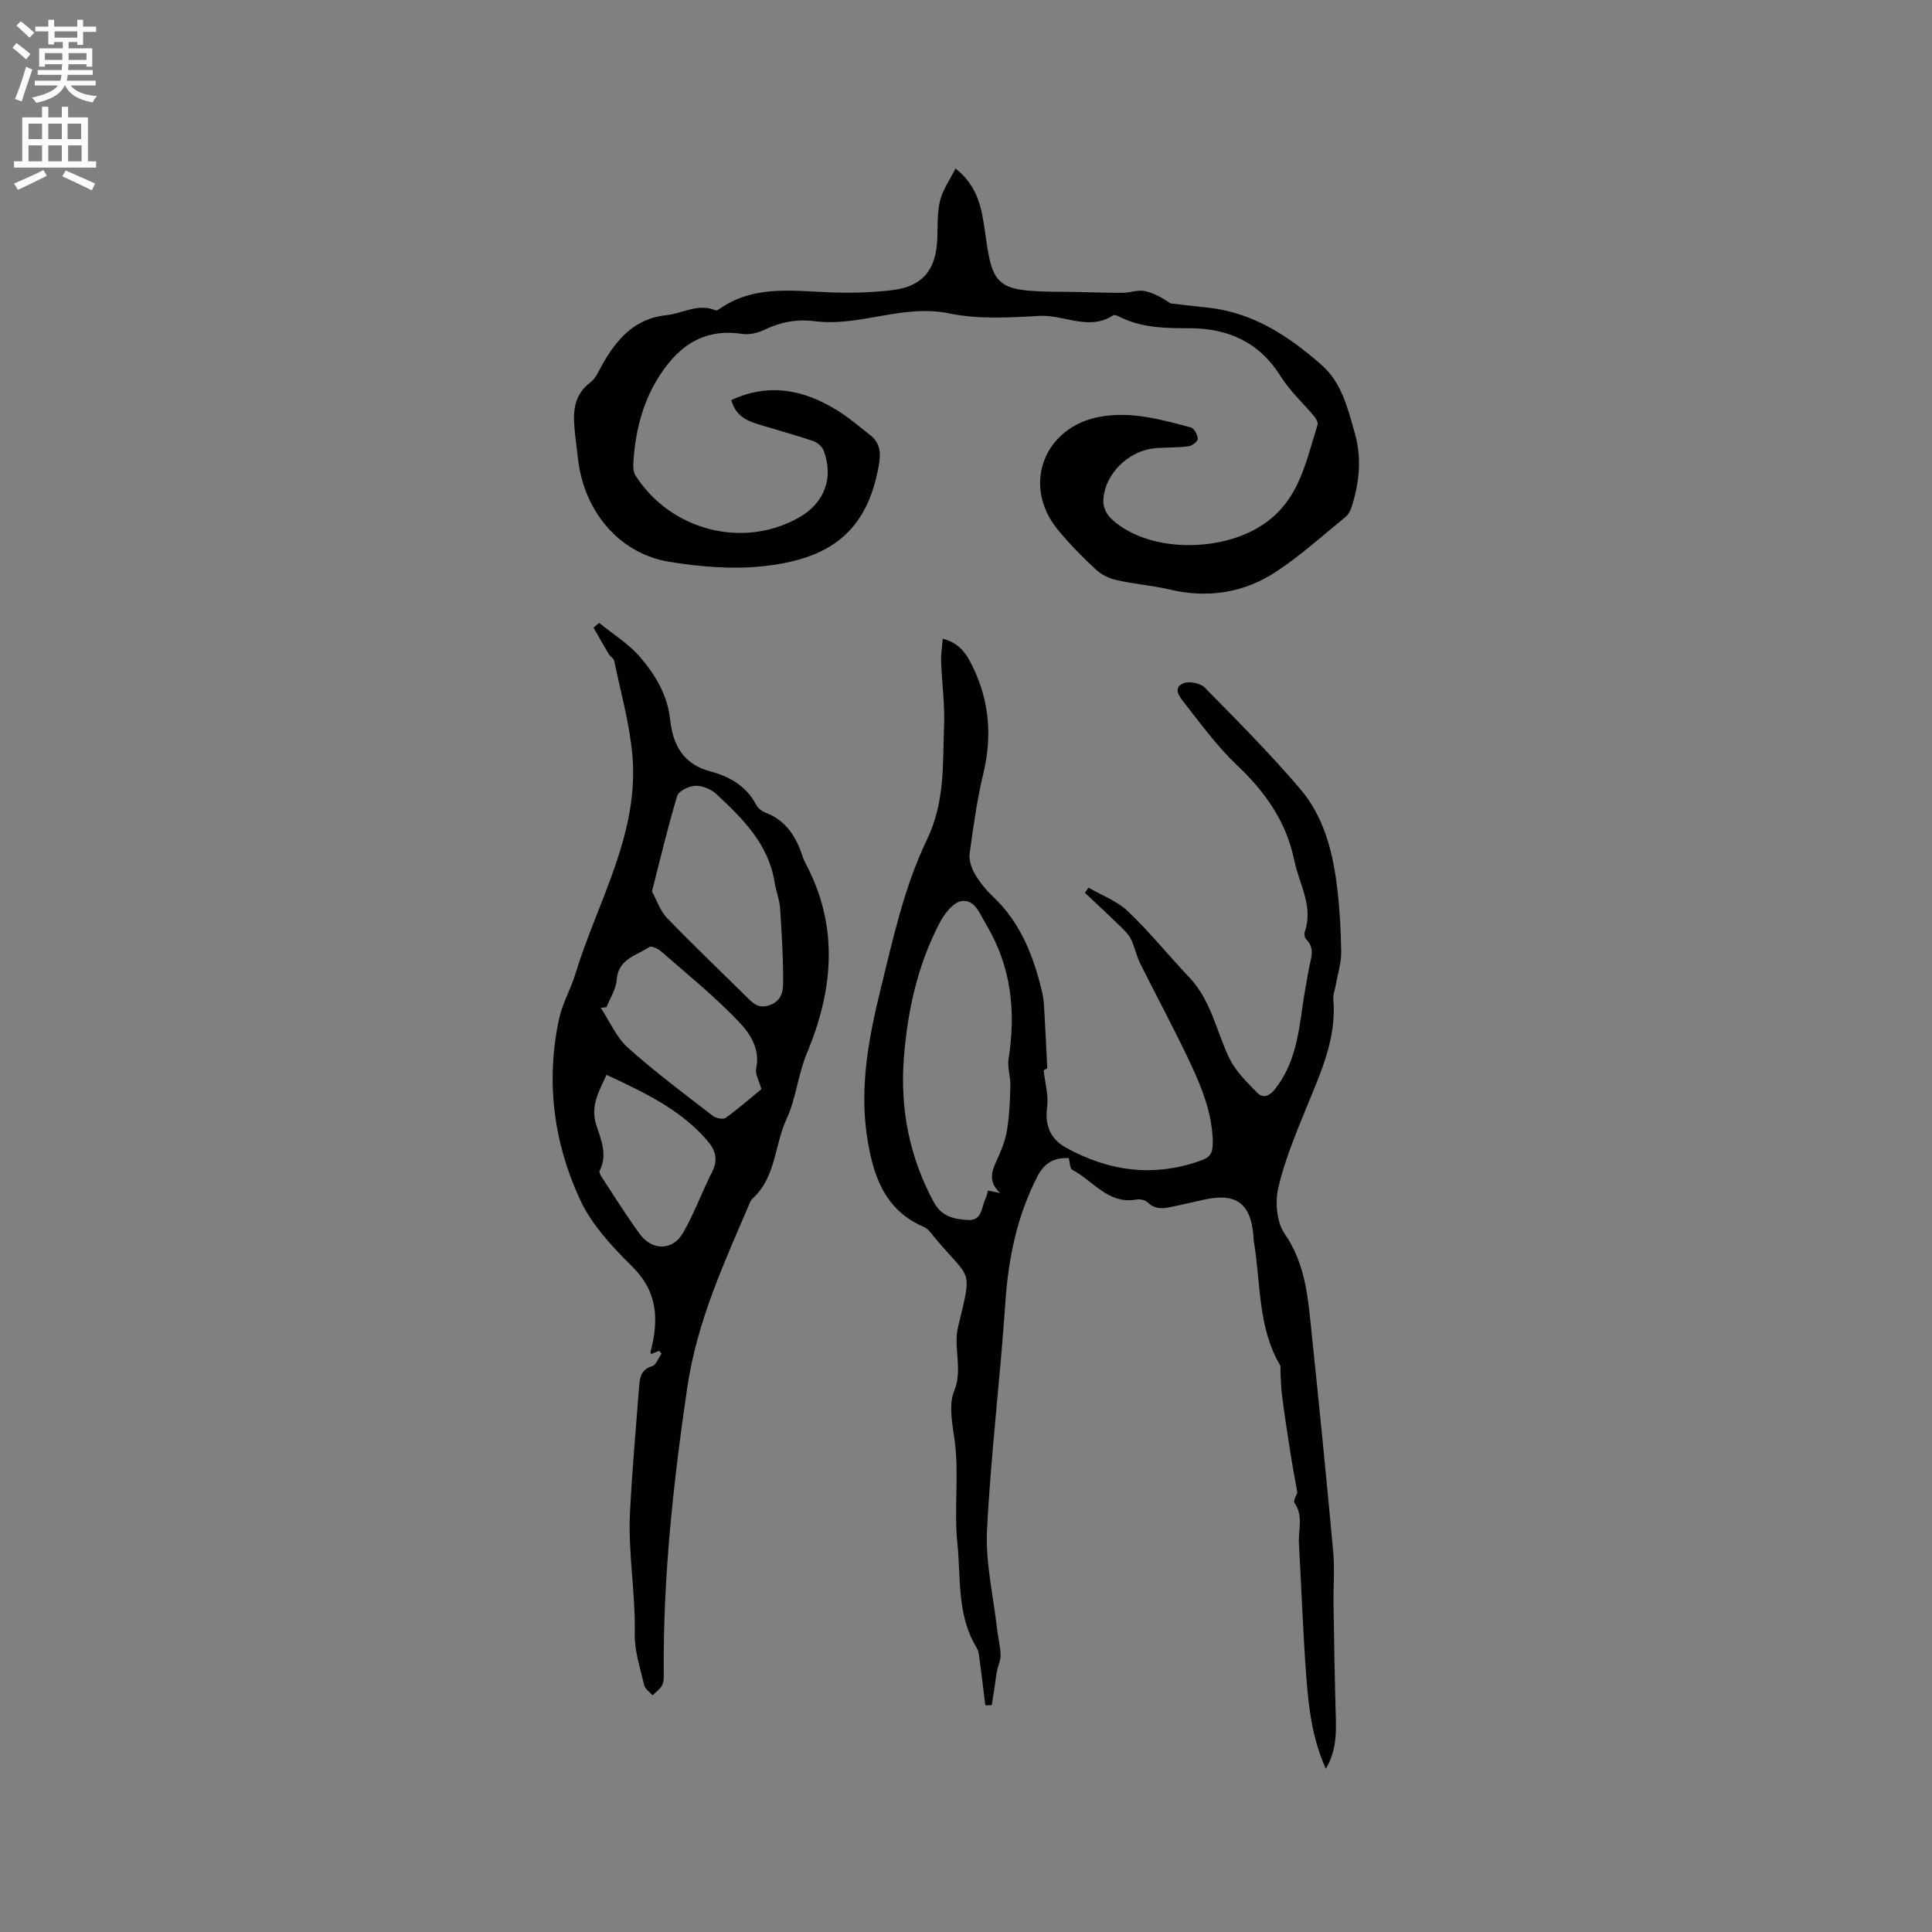
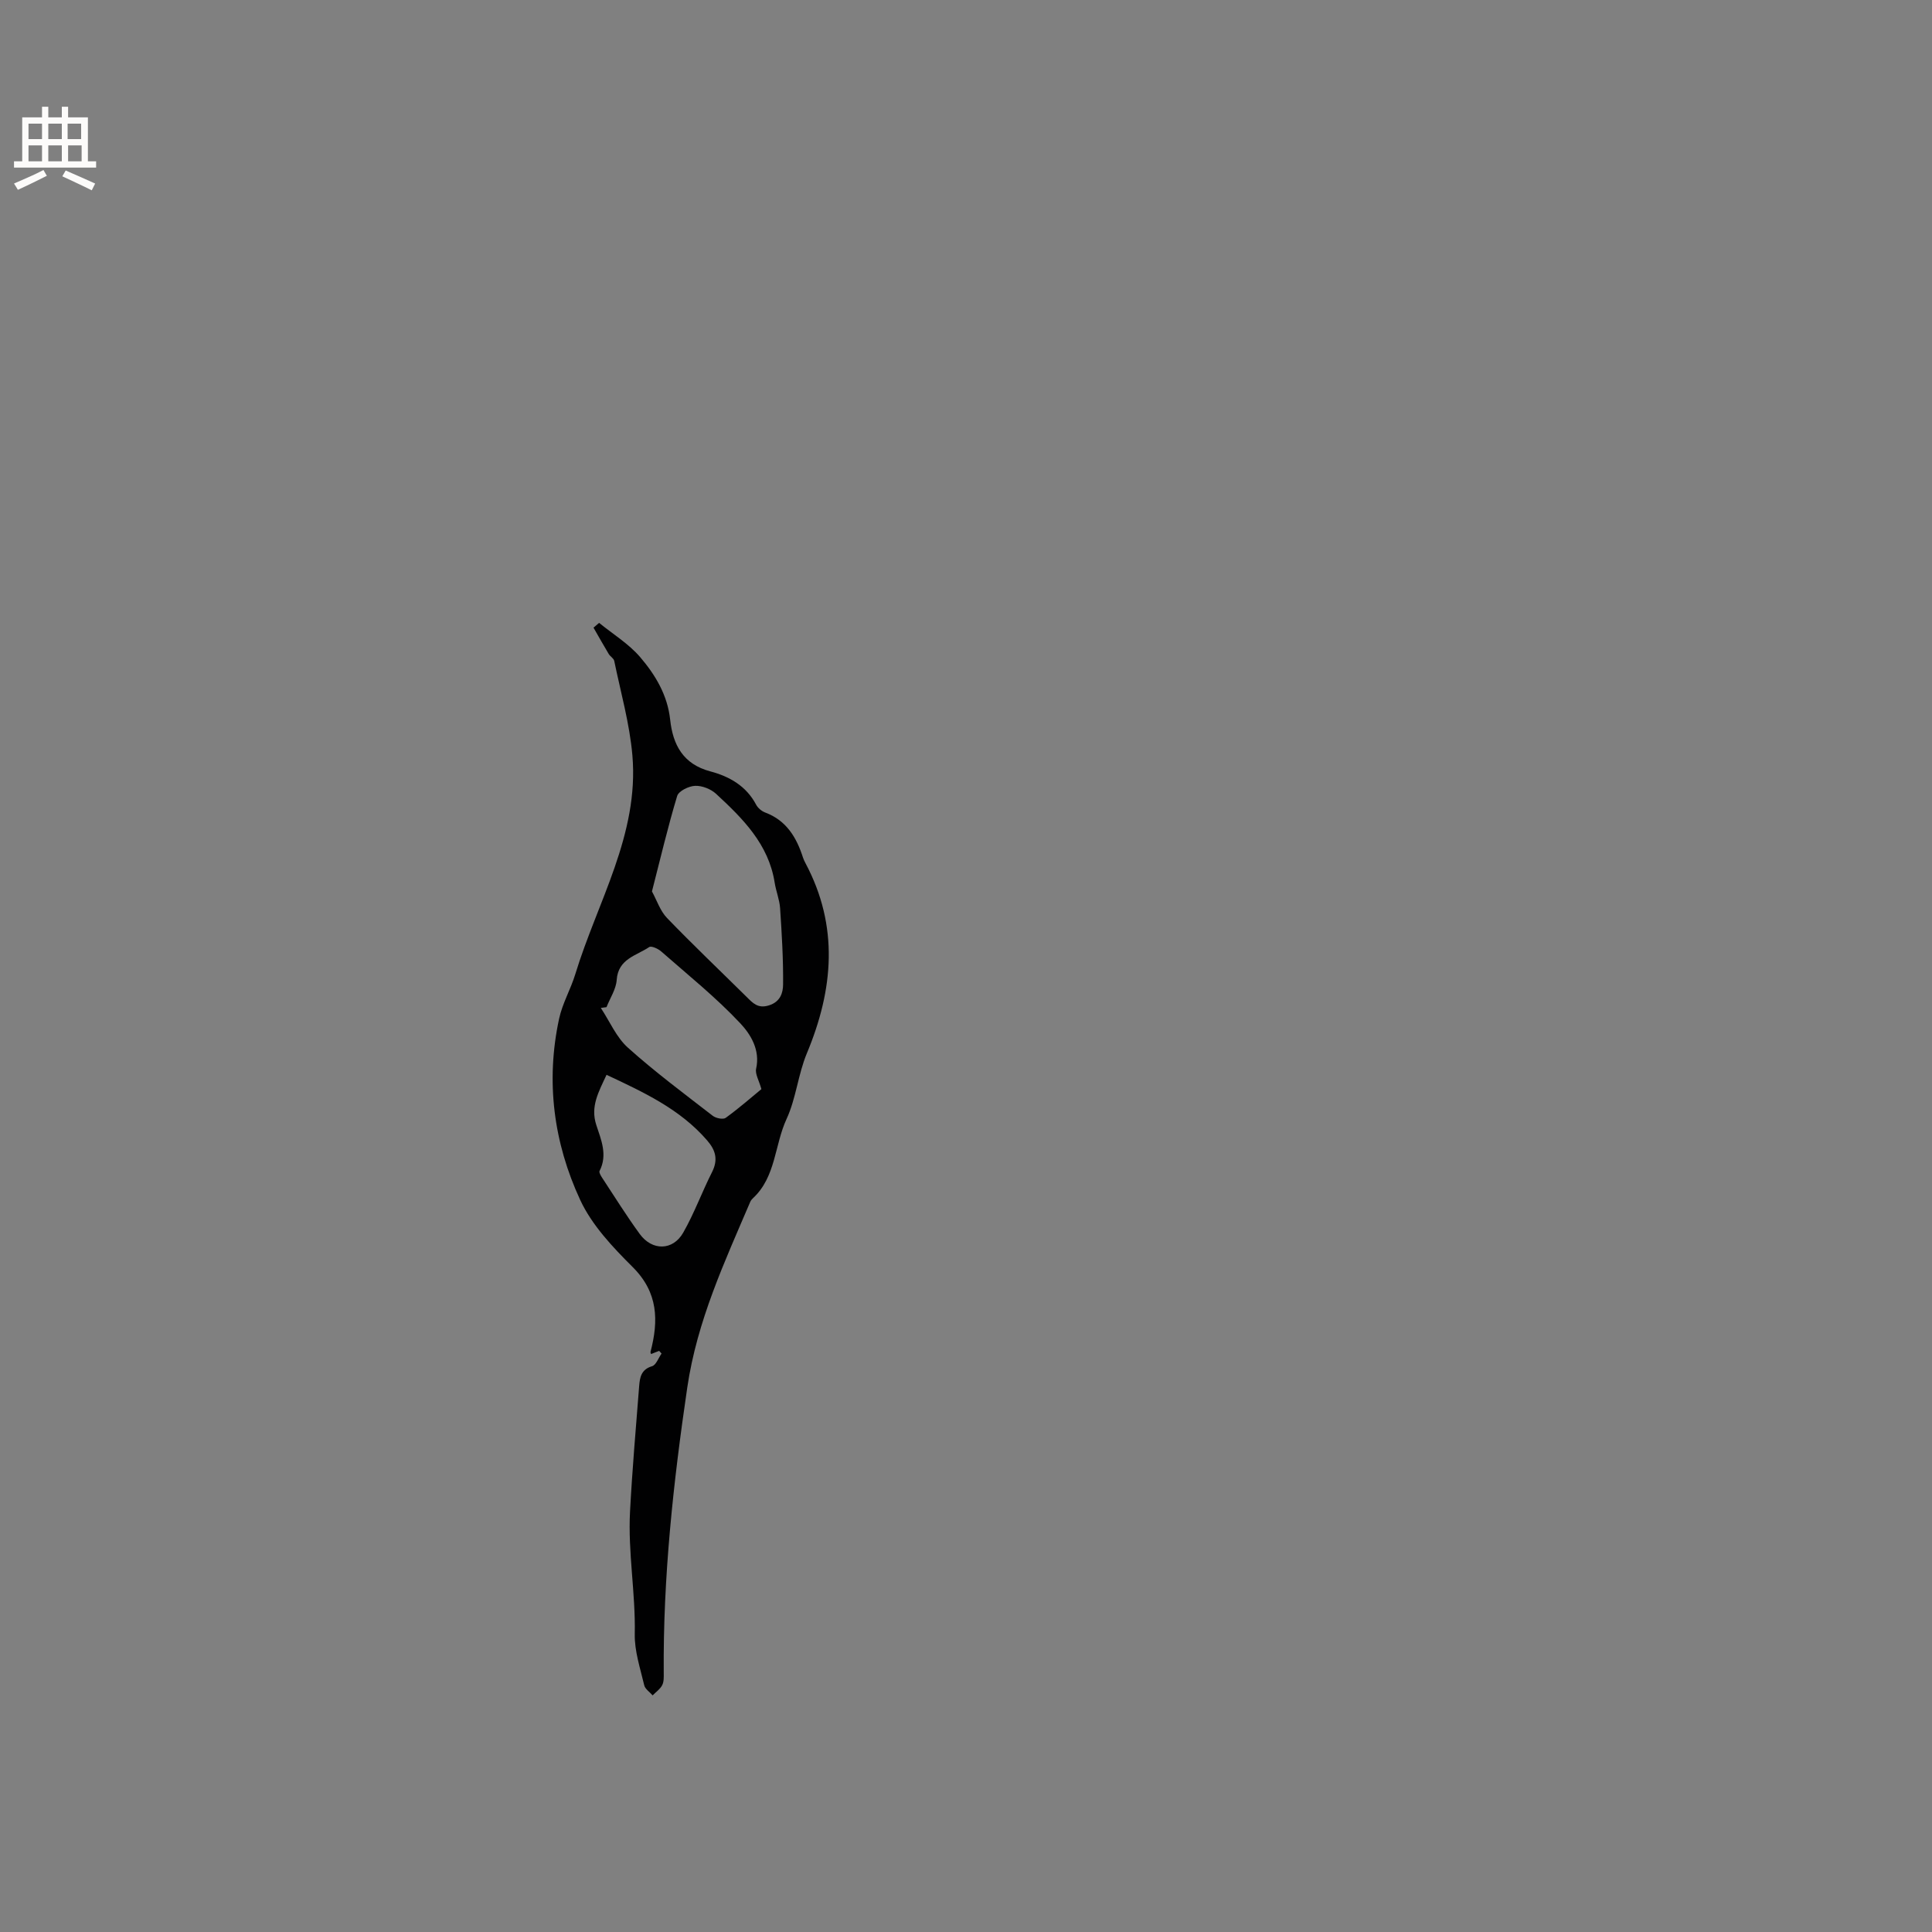
<svg xmlns="http://www.w3.org/2000/svg" enable-background="new 0 0 400 400" viewBox="0 0 400 400">
  <rect x="0" y="0" width="400" height="400" fill="#808080" stroke="none" />
  <g fill="#010102">
-     <path d="m204 353.07c-.42-3.42-.83-6.84-1.29-10.25-.08-.6-.24-1.24-.55-1.75-4.08-6.69-3.2-14.38-3.95-21.63-.73-7.05.4-14.23-.58-21.36-.46-3.33-1.26-7.18-.09-10.04 1.87-4.57-.24-8.92.83-13.36 3.16-13.06 2.6-9.14-5.88-19.7-.32-.4-.77-.77-1.24-.97-8.36-3.58-10.62-11.11-11.78-18.99-1.5-10.23.43-20.35 2.85-30.21 2.57-10.47 4.92-21.27 9.55-30.87 3.84-7.96 3.28-15.71 3.59-23.7.17-4.4-.45-8.82-.61-13.24-.06-1.54.21-3.09.33-4.75 3.53.85 5.02 3.29 6.27 5.9 3.39 7.05 3.98 14.31 2.15 21.95-1.31 5.45-2.08 11.03-2.84 16.59-.18 1.36.36 3.03 1.08 4.26 1 1.72 2.32 3.33 3.77 4.7 5.63 5.31 8.3 12.12 10.07 19.41.25 1.02.41 2.07.47 3.11.25 4.13.44 8.27.68 13 .03-.01-.77.43-.75.42.31 2.81 1.04 5.27.72 7.59-.52 3.79.69 6.63 3.8 8.37 9.03 5.03 18.52 6.27 28.37 2.6 2.05-.76 2.22-2.2 2.1-4.52-.28-5.46-2.21-10.32-4.42-15.07-3.31-7.13-7.08-14.03-10.58-21.07-.81-1.63-1.14-3.51-1.97-5.13-.55-1.08-1.53-1.96-2.42-2.83-2.32-2.26-4.7-4.46-7.06-6.69.25-.35.5-.7.74-1.06 2.75 1.6 5.92 2.75 8.15 4.88 4.52 4.3 8.46 9.2 12.76 13.74 4.48 4.74 5.56 11.07 8.23 16.66 1.3 2.71 3.65 4.99 5.81 7.19 1.22 1.24 2.53.68 3.68-.78 4.02-5.09 4.85-11.16 5.7-17.26.35-2.51.85-5.01 1.28-7.51.36-2.13 1.45-4.3-.56-6.26-.3-.3-.42-1.08-.27-1.51 1.83-5.32-1.16-9.88-2.17-14.78-1.65-8.03-5.99-14.16-11.85-19.71-4.11-3.9-7.52-8.57-11.03-13.06-.78-.99-2.41-2.98-.07-3.91 1.19-.48 3.48-.04 4.38.86 6.77 6.87 13.59 13.73 19.84 21.07 4.62 5.43 6.55 12.32 7.47 19.33.62 4.72.9 9.5.97 14.26.04 2.35-.73 4.71-1.15 7.07-.16.92-.56 1.86-.48 2.76.73 8.25-2.69 15.42-5.67 22.75-2.18 5.37-4.45 10.78-5.73 16.39-.68 2.95-.33 7.08 1.31 9.45 4.47 6.45 4.87 13.67 5.63 20.9 1.57 14.96 3.06 29.93 4.43 44.9.33 3.57.02 7.19.07 10.78.11 7.3.23 14.59.43 21.89.12 4.13.4 8.26-2.02 12.33-2.83-6.27-3.57-12.69-4.05-19.09-.68-9.2-1.01-18.42-1.52-27.63-.15-2.76.95-5.61-.9-8.28-.35-.5.46-1.81.57-2.17-.53-3.04-1.05-5.75-1.47-8.47-.6-3.84-1.19-7.68-1.69-11.54-.23-1.72-.24-3.47-.34-5.21-.02-.4.1-.88-.08-1.18-4.69-7.98-3.95-17.1-5.45-25.75-.05-.31-.03-.63-.06-.95-.53-6.87-3.65-9.1-10.44-7.51-2.06.48-4.14.9-6.2 1.37-1.9.43-3.69.72-5.31-.9-.49-.49-1.6-.67-2.34-.54-5.84 1.01-8.89-3.93-13.2-6.15-.51-.26-.49-1.53-.75-2.43-3.06-.17-5.1 1.05-6.52 3.84-4.17 8.16-5.97 16.81-6.59 25.93-1.06 15.76-3.01 31.46-3.81 47.22-.34 6.67 1.28 13.45 2.04 20.17.21 1.89.7 3.77.77 5.66.04 1.12-.53 2.26-.75 3.41-.23 1.21-.36 2.44-.54 3.65-.17 1.13-.36 2.25-.54 3.38-.43.02-.88.03-1.33.03zm3.08-106.05c-2.16-2.02-2.01-3.95-.97-6.21.97-2.1 1.93-4.3 2.33-6.56.54-3.08.66-6.24.75-9.38.06-1.88-.66-3.83-.38-5.64 1.55-9.83.58-19.12-4.65-27.84-1.34-2.23-2.32-5.25-5.11-4.82-1.72.26-3.55 2.66-4.52 4.52-4.57 8.76-6.65 18.25-7.4 28.04-.79 10.49 1.16 20.4 6.18 29.73 1.65 3.08 4.32 3.58 7.14 3.73 2.93.15 2.74-2.72 3.62-4.5.22-.45.3-.97.49-1.6.92.18 1.72.35 2.52.53z" />
-     <path d="m151.41 82.83c7.91-3.66 15.06-2.09 21.88 2.1 2.43 1.49 4.61 3.38 6.87 5.14 2.66 2.07 2.09 4.94 1.53 7.6-2.76 13.31-10.95 18.23-23.88 19.58-6.32.66-12.92.09-19.23-.94-10.27-1.66-17.55-10.26-18.88-21.05-.18-1.47-.36-2.95-.53-4.42-.48-4.31-1.06-8.59 3.14-11.74 1.03-.78 1.61-2.21 2.28-3.41 2.99-5.37 6.77-9.77 13.38-10.44 3.38-.34 6.59-2.54 10.16-1 .21.09.61-.13.86-.31 6.82-4.77 14.47-3.79 22.11-3.44 4.53.2 9.12.12 13.61-.43 6.38-.78 9.1-4.21 9.35-10.7.1-2.63-.05-5.35.58-7.87.56-2.25 2.02-4.27 3.19-6.61 3.92 3.09 5.1 6.86 5.77 10.89.38 2.3.63 4.62 1.07 6.91 1.03 5.34 2.67 6.95 8.14 7.47 3.36.32 6.77.22 10.16.29 3.17.07 6.34.19 9.51.17 1.51-.01 3.1-.66 4.52-.36 1.93.41 3.73 1.44 5.36 2.56 2.56.29 5.13.6 7.7.87 9.38.99 16.82 5.94 23.61 11.92 4.13 3.63 5.38 9 6.83 14.07 1.47 5.14.95 10.29-.68 15.33-.25.77-.71 1.59-1.33 2.09-4.68 3.81-9.19 7.9-14.21 11.22-6.7 4.43-14.19 5.61-22.14 3.73-3.6-.85-7.33-1.12-10.94-1.94-1.54-.35-3.18-1.13-4.32-2.2-2.78-2.6-5.49-5.32-7.9-8.27-7.53-9.23-2.77-21.35 8.89-23.38 6.52-1.13 12.57.62 18.68 2.23.68.18 1.4 1.52 1.44 2.36.02.51-1.17 1.46-1.91 1.55-2.2.29-4.44.21-6.66.37-5.07.35-9.74 4.34-10.8 9.27-.47 2.19-.08 4.02 1.79 5.67 7.18 6.35 20.49 6.54 28.99 2.13 9.33-4.84 10.76-13.51 13.38-21.89.15-.48-.31-1.29-.7-1.77-2.28-2.74-5-5.18-6.86-8.17-4.44-7.13-10.91-10.06-18.95-10.05-5.02 0-9.97-.08-14.58-2.41-.36-.18-.95-.44-1.19-.28-5.06 3.33-10.19-.16-15.3.13-6.21.36-12.65.74-18.66-.51-9.61-1.99-18.54 2.81-27.9 1.61-3.73-.48-7.09.2-10.43 1.8-1.36.64-3.1 1.06-4.55.83-8.43-1.3-13.8 3.04-17.72 9.64-3.12 5.25-4.49 11.17-4.82 17.28-.04.79.04 1.75.45 2.39 7.28 11.42 22.33 15.27 33.86 8.7 5.26-2.99 7.23-8.17 5.1-13.85-.31-.83-1.31-1.68-2.18-1.98-3.4-1.17-6.87-2.1-10.31-3.15-2.71-.84-5.58-1.5-6.63-5.33z" />
-     <path d="m136.47 279.68c-.56.22-1.12.44-1.67.66-.03-.11-.15-.29-.12-.44 1.69-6.46 1.61-12.29-3.68-17.56-4.15-4.13-8.45-8.68-10.87-13.89-5.51-11.86-7.18-24.57-4.37-37.55.68-3.16 2.4-6.09 3.35-9.21 4.55-14.95 13.23-28.9 11.82-45.29-.57-6.59-2.42-13.06-3.76-19.57-.11-.53-.83-.91-1.14-1.43-1.08-1.8-2.1-3.63-3.15-5.45.39-.33.78-.66 1.16-.99 2.86 2.33 6.12 4.32 8.49 7.08 3.14 3.67 5.67 7.85 6.22 12.96.56 5.19 2.66 9.21 8.33 10.71 3.92 1.04 7.42 3.01 9.46 6.88.36.69 1.14 1.35 1.88 1.63 4.38 1.64 6.48 5.13 7.82 9.3.13.4.31.79.51 1.16 6.97 13.08 5.82 26.16.3 39.4-1.82 4.36-2.23 9.33-4.2 13.59-2.5 5.39-2.2 11.98-6.94 16.39-.23.21-.45.47-.57.75-5.33 12.48-11.01 24.62-13.05 38.47-2.89 19.67-5.03 39.28-4.87 59.14.01.84.04 1.8-.33 2.49-.43.82-1.29 1.41-1.97 2.1-.6-.7-1.56-1.31-1.74-2.1-.82-3.5-2.03-7.07-1.96-10.6.18-8.49-1.43-16.9-.98-25.36.46-8.67 1.21-17.32 1.89-25.97.14-1.79.41-3.45 2.67-4.12.84-.25 1.32-1.71 1.97-2.62-.17-.18-.33-.37-.5-.56zm-1.49-95.12c1.02 1.86 1.7 4.03 3.12 5.5 5.37 5.57 10.98 10.9 16.48 16.34 1.29 1.27 2.32 2.46 4.6 1.76 2.42-.74 2.94-2.67 2.95-4.36.05-5.26-.27-10.52-.62-15.77-.12-1.77-.84-3.5-1.12-5.27-1.25-7.99-6.61-13.3-12.15-18.42-1.08-.99-2.89-1.7-4.33-1.64-1.31.05-3.4 1.07-3.71 2.1-1.92 6.36-3.44 12.84-5.22 19.76zm-9.41 23.96c-.39.05-.79.11-1.18.16 1.84 2.77 3.21 6.07 5.6 8.22 5.58 5.01 11.63 9.51 17.57 14.11.65.51 2.15.82 2.69.43 2.77-2.01 5.36-4.28 7.39-5.95-.5-1.81-1.34-3.15-1.09-4.24.87-3.87-1.15-7.1-3.24-9.34-5.04-5.38-10.85-10.04-16.41-14.92-.64-.57-2.04-1.21-2.49-.91-2.66 1.79-6.43 2.42-6.73 6.81-.13 1.91-1.37 3.75-2.11 5.63zm.01 14.01c-1.69 3.61-3.36 6.58-2.13 10.37.99 3.04 2.4 6.21.68 9.54-.15.3.26.98.54 1.41 2.56 3.89 5.03 7.86 7.78 11.63 2.57 3.53 6.86 3.48 9-.27 2.29-4.01 3.88-8.41 5.97-12.54 1.3-2.58.75-4.55-1.05-6.6-5.59-6.45-13.06-9.91-20.79-13.54z" />
+     <path d="m136.47 279.68c-.56.22-1.12.44-1.67.66-.03-.11-.15-.29-.12-.44 1.69-6.46 1.61-12.29-3.68-17.56-4.15-4.13-8.45-8.68-10.87-13.89-5.51-11.86-7.18-24.57-4.37-37.55.68-3.16 2.4-6.09 3.35-9.21 4.55-14.95 13.23-28.9 11.82-45.29-.57-6.59-2.42-13.06-3.76-19.57-.11-.53-.83-.91-1.14-1.43-1.08-1.8-2.1-3.63-3.15-5.45.39-.33.78-.66 1.16-.99 2.86 2.33 6.12 4.32 8.49 7.08 3.14 3.67 5.67 7.85 6.22 12.96.56 5.19 2.66 9.21 8.33 10.71 3.92 1.04 7.42 3.01 9.46 6.88.36.69 1.14 1.35 1.88 1.63 4.38 1.64 6.48 5.13 7.82 9.3.13.4.31.79.51 1.16 6.97 13.08 5.82 26.16.3 39.4-1.82 4.36-2.23 9.33-4.2 13.59-2.5 5.39-2.2 11.98-6.94 16.39-.23.21-.45.47-.57.75-5.33 12.48-11.01 24.62-13.05 38.47-2.89 19.67-5.03 39.28-4.87 59.14.01.84.04 1.8-.33 2.49-.43.82-1.29 1.41-1.97 2.1-.6-.7-1.56-1.31-1.74-2.1-.82-3.5-2.03-7.07-1.96-10.6.18-8.49-1.43-16.9-.98-25.36.46-8.67 1.21-17.32 1.89-25.97.14-1.79.41-3.45 2.67-4.12.84-.25 1.32-1.71 1.97-2.62-.17-.18-.33-.37-.5-.56zm-1.49-95.12c1.02 1.86 1.7 4.03 3.12 5.5 5.37 5.57 10.98 10.9 16.48 16.34 1.29 1.27 2.32 2.46 4.6 1.76 2.42-.74 2.94-2.67 2.95-4.36.05-5.26-.27-10.52-.62-15.77-.12-1.77-.84-3.5-1.12-5.27-1.25-7.99-6.61-13.3-12.15-18.42-1.08-.99-2.89-1.7-4.33-1.64-1.31.05-3.4 1.07-3.71 2.1-1.92 6.36-3.44 12.84-5.22 19.76m-9.41 23.96c-.39.05-.79.11-1.18.16 1.84 2.77 3.21 6.07 5.6 8.22 5.58 5.01 11.63 9.51 17.57 14.11.65.51 2.15.82 2.69.43 2.77-2.01 5.36-4.28 7.39-5.95-.5-1.81-1.34-3.15-1.09-4.24.87-3.87-1.15-7.1-3.24-9.34-5.04-5.38-10.85-10.04-16.41-14.92-.64-.57-2.04-1.21-2.49-.91-2.66 1.79-6.43 2.42-6.73 6.81-.13 1.91-1.37 3.75-2.11 5.63zm.01 14.01c-1.69 3.61-3.36 6.58-2.13 10.37.99 3.04 2.4 6.21.68 9.54-.15.3.26.98.54 1.41 2.56 3.89 5.03 7.86 7.78 11.63 2.57 3.53 6.86 3.48 9-.27 2.29-4.01 3.88-8.41 5.97-12.54 1.3-2.58.75-4.55-1.05-6.6-5.59-6.45-13.06-9.91-20.79-13.54z" />
  </g>
-   <path d="m2.6 9.9.8-1c.9.7 1.9 1.4 2.9 2.3l-.9 1.1c-1.1-1-2-1.8-2.8-2.4zm.5 10.6c.9-2.1 1.6-4.3 2.3-6.7.4.2.8.4 1.3.6-.7 2.1-1.5 4.3-2.2 6.6zm.3-15.2.9-.9c1 .8 2 1.6 2.8 2.4l-1 1c-.9-.9-1.8-1.7-2.7-2.5zm12.6-1.2h1.2v1.4h2.7v1.1h-2.7v2.7h-1.2v-.6h-1.8v1.3h4.9v3.8h-1.2v-.5h-3.7c0 .4-.1.9-.1 1.2h5.1v1h-5.2c0 .5-.1.9-.2 1.2h6v1h-5.2c1.1 1.3 2.9 2 5.5 2.2-.4.4-.7.8-.9 1.3-2.9-.5-4.8-1.6-5.7-3.5h-.1c-.8 1.7-2.7 2.9-5.9 3.6-.2-.4-.6-.8-.9-1.1 2.8-.6 4.6-1.4 5.4-2.5h-4.8v-1h5.3c.1-.3.2-.7.2-1.2h-4.9v-1h5c0-.4 0-.8.1-1.2h-3.6v.5h-1.2v-3.8h4.9v-1.3h-1.8v.5h-1.2v-2.7h-2.7v-1h2.7v-1.4h1.2v1.4h4.8zm-6.7 8.3h3.6c0-.4 0-.9 0-1.4h-3.6zm1.9-4.6h4.8v-1.3h-4.7v1.3zm6.7 3.2h-3.7v1.4h3.7z" fill="#fcfbfa" />
  <path d="m8.7 22.1h1.3v2.2h2.8v-2.2h1.3v2.2h4.1v9.1h1.7v1.3h-17v-1.3h1.7v-9.1h4.1zm.3 13.1.7 1.2c-1.8.9-3.8 1.9-6 2.9-.2-.4-.5-.8-.8-1.3 2.3-1 4.4-1.9 6.1-2.8zm-3.1-6.4h2.8v-3.2h-2.8zm0 4.6h2.8v-3.3h-2.8zm4.1-4.6h2.8v-3.2h-2.8zm0 4.6h2.8v-3.3h-2.8zm3.6 1.9c2.1.9 4.1 1.8 6.1 2.7l-.7 1.4c-2.2-1.1-4.2-2-6.1-2.9zm3.2-9.7h-2.8v3.2h2.8zm-2.7 7.8h2.8v-3.3h-2.8z" fill="#fcfbfa" />
</svg>